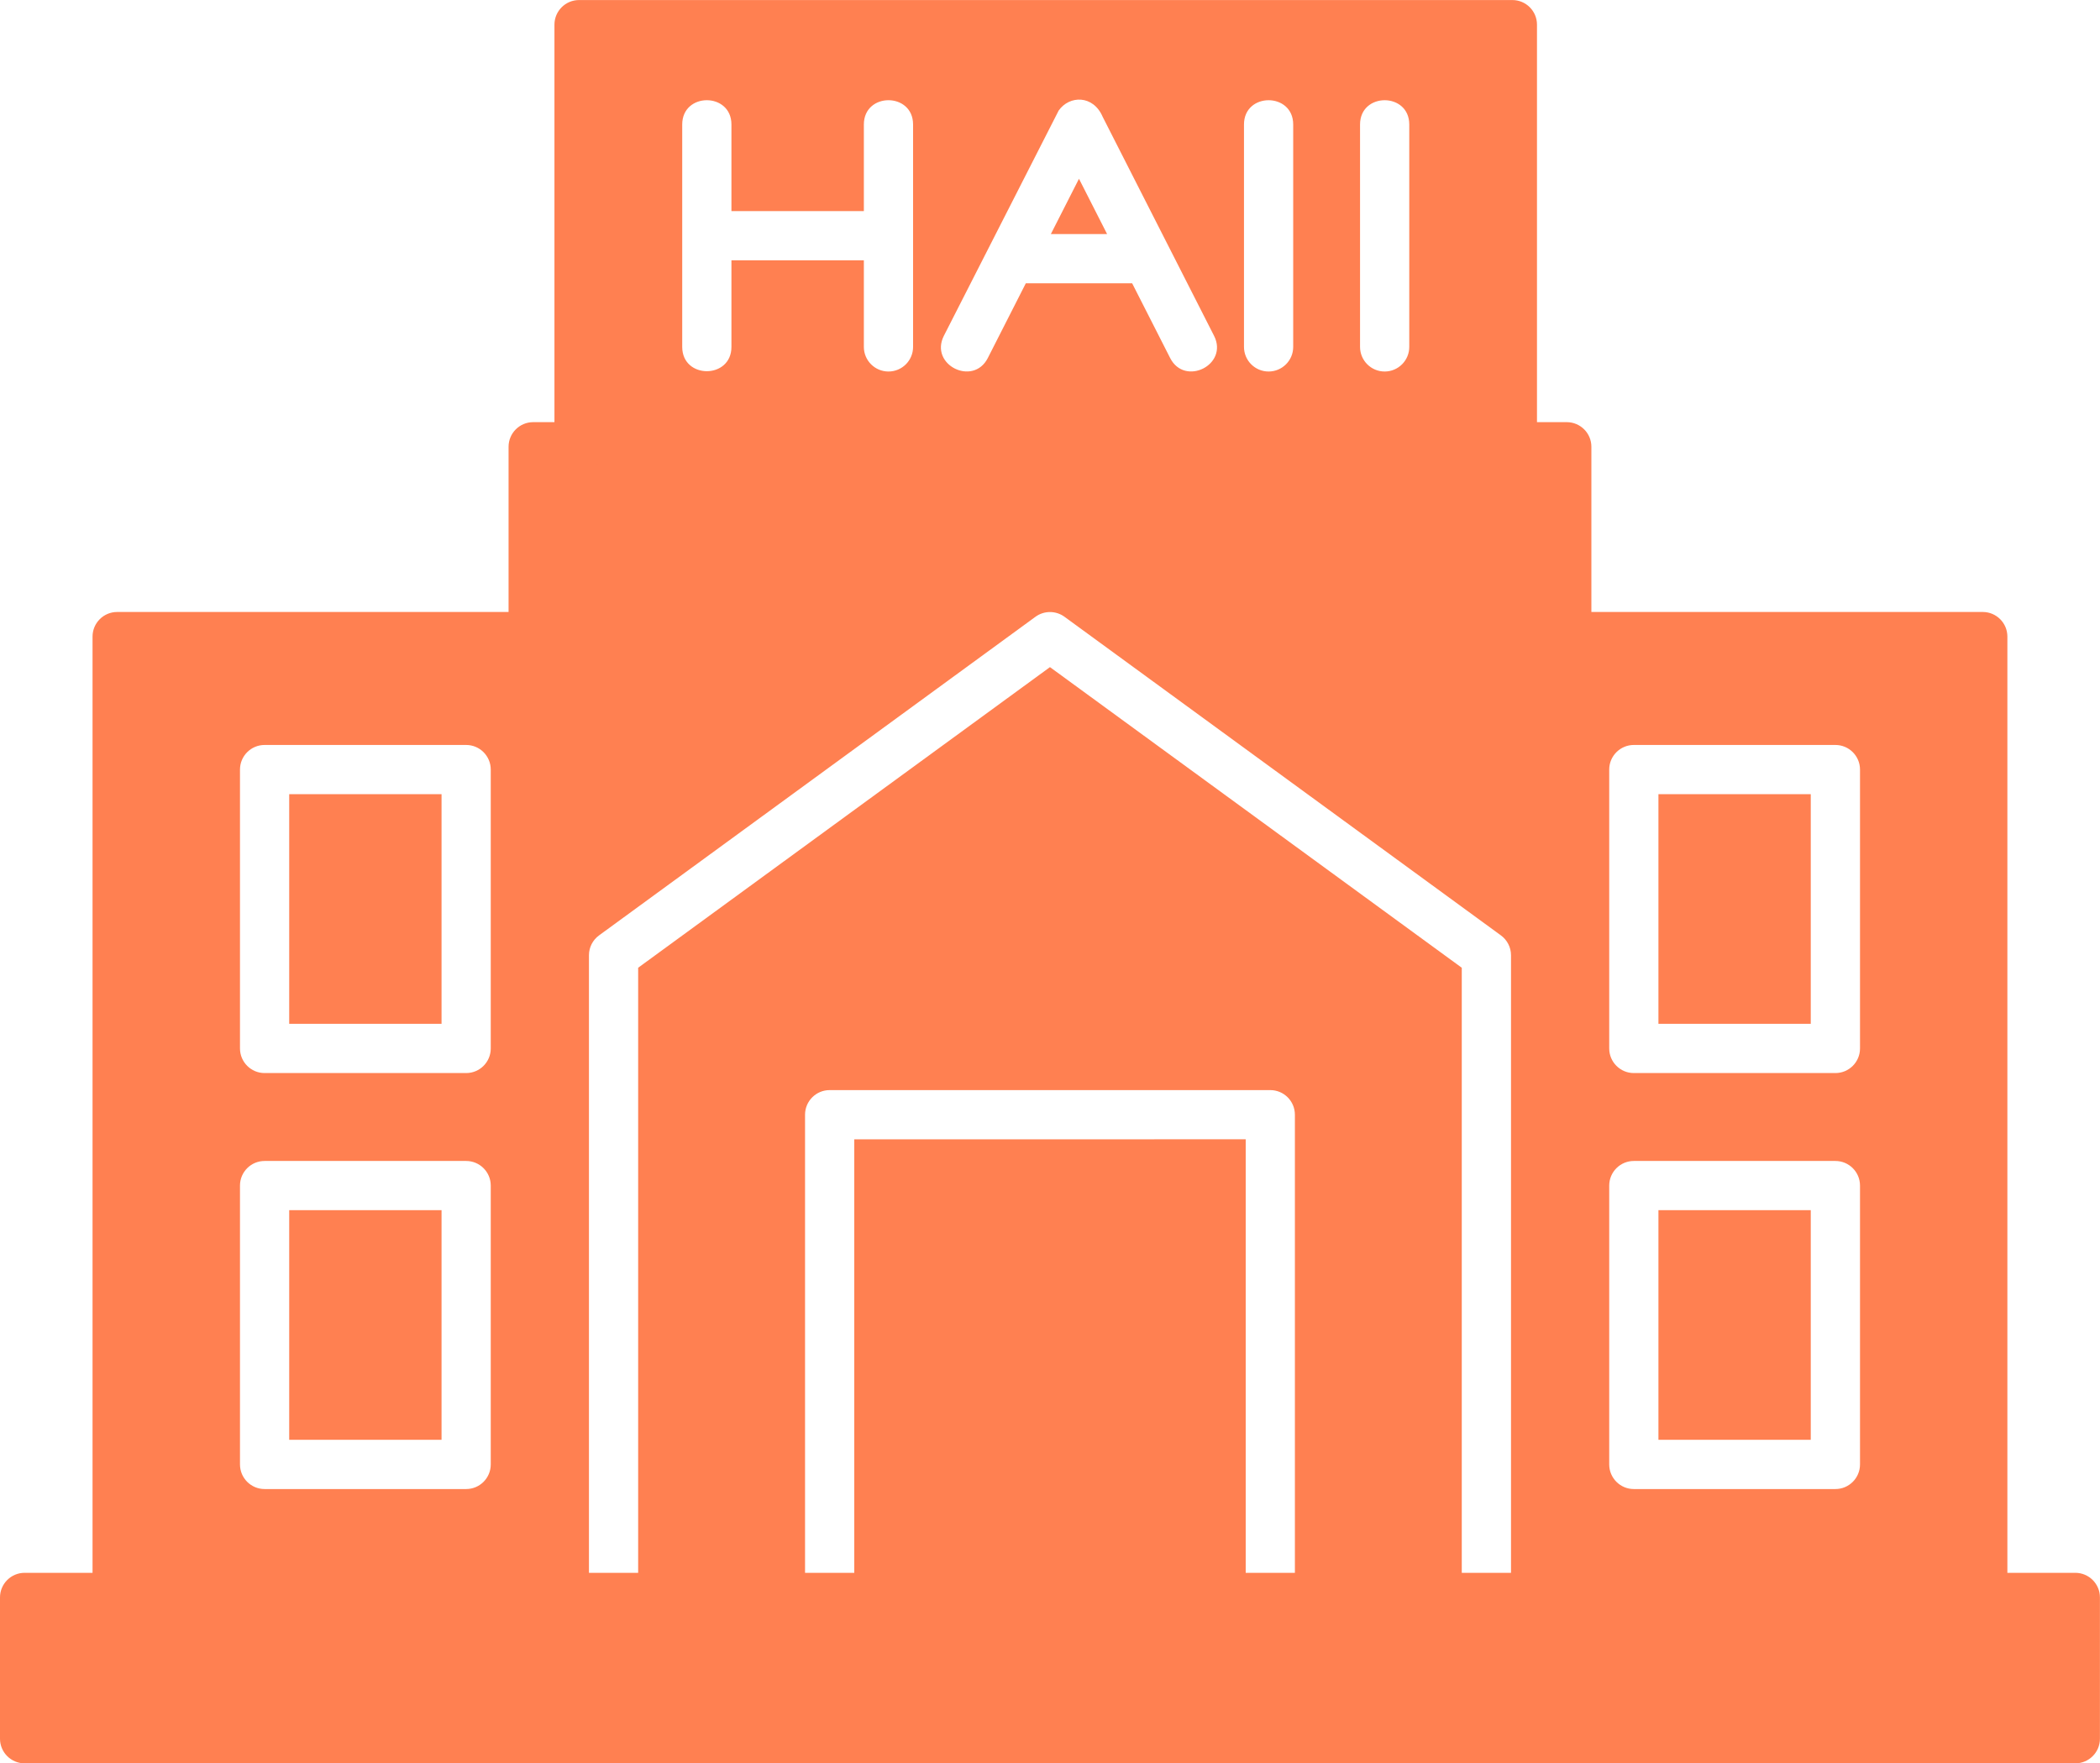
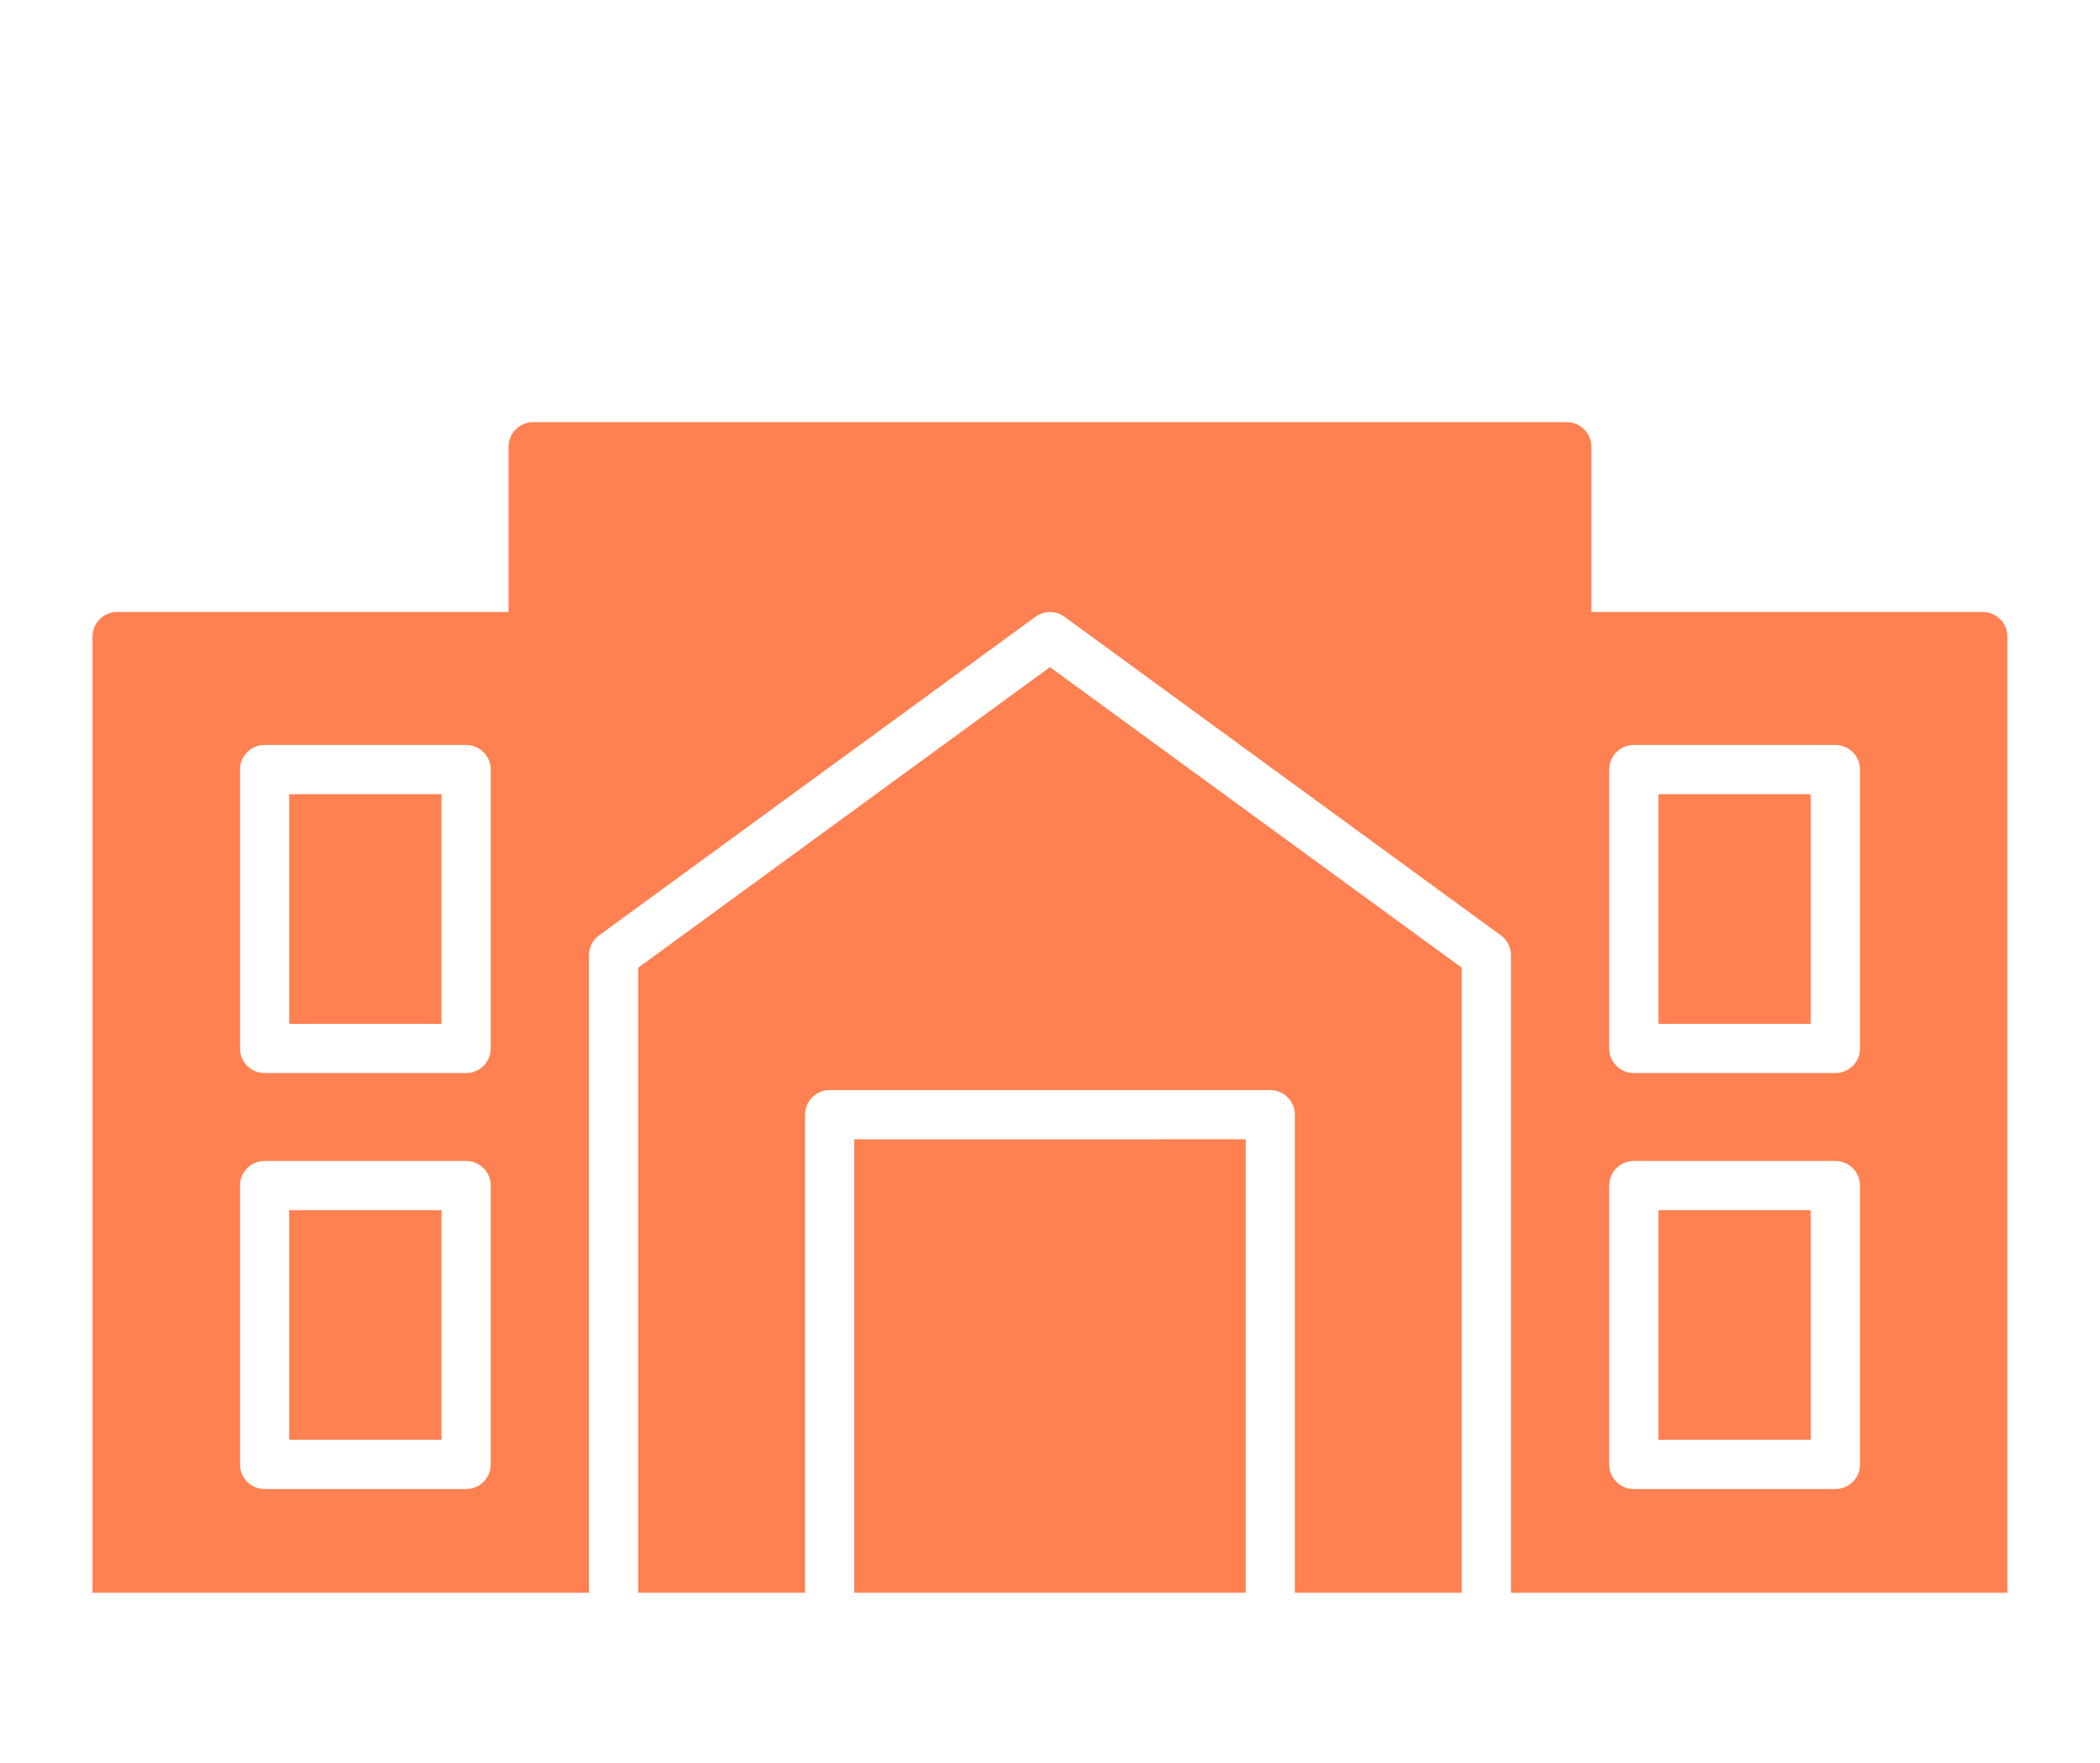
<svg xmlns="http://www.w3.org/2000/svg" clip-rule="evenodd" fill="#ff8051" fill-rule="evenodd" height="1433.2" image-rendering="optimizeQuality" preserveAspectRatio="xMidYMid meet" shape-rendering="geometricPrecision" text-rendering="geometricPrecision" version="1" viewBox="0.0 136.7 1706.7 1433.2" width="1706.7" zoomAndPan="magnify">
  <g id="change1_1">
    <path d="M75.21 1431.31l0 -777.2c0,-11.04 8.96,-20 20,-20l318.11 -0 0 -134.29c0,-11.04 8.96,-20 20,-20l840.02 0c11.04,0 20,8.96 20,20l0 134.29 318.09 -0c11.04,0 20,8.96 20,20l0 777.2 -403.41 0 0 -518.19c0,-6.39 -3.06,-12.39 -8.21,-16.15l-354.68 -258.96c-7.03,-5.13 -16.57,-5.13 -23.59,0l-354.68 258.96c-5.16,3.76 -8.21,9.76 -8.21,16.15l0 518.19 -403.44 0zm1112.8 0l-135.63 0 0 -388.59c0,-11.03 -8.96,-20 -20,-20l-358.11 0c-11.04,0 -20,8.96 -20,20l0 388.59 -135.63 0 0 -508.04 334.68 -244.34 334.68 244.34 0 508.04zm-175.61 0l-318.12 0 0 -368.59 318.12 -0.01 0 368.6zm-633.56 -422.44l-163.8 0c-11.04,0 -20,-8.97 -20,-20l0 -226.67c0,-11.04 8.96,-20 20,-20l163.8 0c11.04,0 20,8.96 20,20l0 226.67c0,11.04 -8.94,20 -20,20zm-143.8 -40.01l123.81 0 0 -186.67 -123.81 0 0 186.67zm143.8 378.12l-163.8 0c-11.04,0 -20,-8.97 -20,-20l0 -226.66c0,-11.04 8.96,-20 20,-20l163.8 0c11.04,0 20,8.97 20,20l0 226.66c0,11.03 -8.94,20 -20,20zm-143.8 -40.02l123.81 0 0 -186.65 -123.81 0 0 186.65zm1256.61 -298.09l-163.82 0c-11.04,0 -20,-8.97 -20,-20l0 -226.67c0,-11.04 8.97,-20 20,-20l163.82 0c11.04,0 20,8.96 20,20l0 226.67c0,11.04 -8.96,20 -20,20zm-143.82 -40.01l123.8 0 0 -186.67 -123.8 0 0 186.67zm143.82 378.12l-163.82 0c-11.04,0 -20,-8.97 -20,-20l0 -226.66c0,-11.04 8.97,-20 20,-20l163.82 0c11.04,0 20,8.97 20,20l0 226.66c0,11.03 -8.96,20 -20,20zm-143.82 -40.02l123.8 0 0 -186.65 -123.8 0 0 186.65z" />
-     <path d="M1229.15 519.81c-11.04,0 -20,-8.96 -20,-20l-718.54 0c0,26.33 -40,26.33 -40,0l0 -343.07c0,-11.04 8.96,-20 20,-20l758.52 0c11.04,0 20,8.96 20,20l0 343.07c0.02,11.04 -8.94,20 -19.98,20zm-309.04 -152.86l-86.41 0 -30.91 60.78c-11.86,23.28 -47.68,5.5 -35.67,-18.14l93.28 -183.04c8.73,-12.43 28.09,-12.78 35.74,5.06l90.52 177.98c12.02,23.63 -23.8,41.42 -35.64,18.14l-30.91 -60.78zm-43.21 -84.94l-22.86 44.94 45.72 0 -22.86 -44.94zm-154.83 156.65c-11.04,0 -20,-8.96 -20,-20l0 -70.37 -107.62 0 0 70.37c0,26.33 -40,26.32 -40,-0l0 -180.76c0,-26.33 40,-26.33 40,0l0 70.39 107.62 0 0 -70.39c0,-26.33 40,-26.33 40,0l0 180.76c0,11.05 -8.94,20 -20,20zm403.26 0c-11.04,0 -20,-8.96 -20,-20l0 -180.76c0,-26.32 40,-26.32 40,0l0 180.76c0,11.05 -8.96,20 -20,20zm-94.33 0c-11.04,0 -20,-8.96 -20,-20l0 -180.76c0,-26.32 40,-26.32 40,0l0 180.76c0,11.05 -8.96,20 -20,20z" />
-     <path d="M1686.65 1569.92l-1666.65 0c-11.04,0 -20,-8.97 -20,-20l0 -114.85c0,-11.04 8.96,-20 20,-20l1666.65 -0c11.04,0 20,8.97 20,20l0 114.84c0,11.04 -8.96,20.01 -20,20.01z" />
  </g>
</svg>